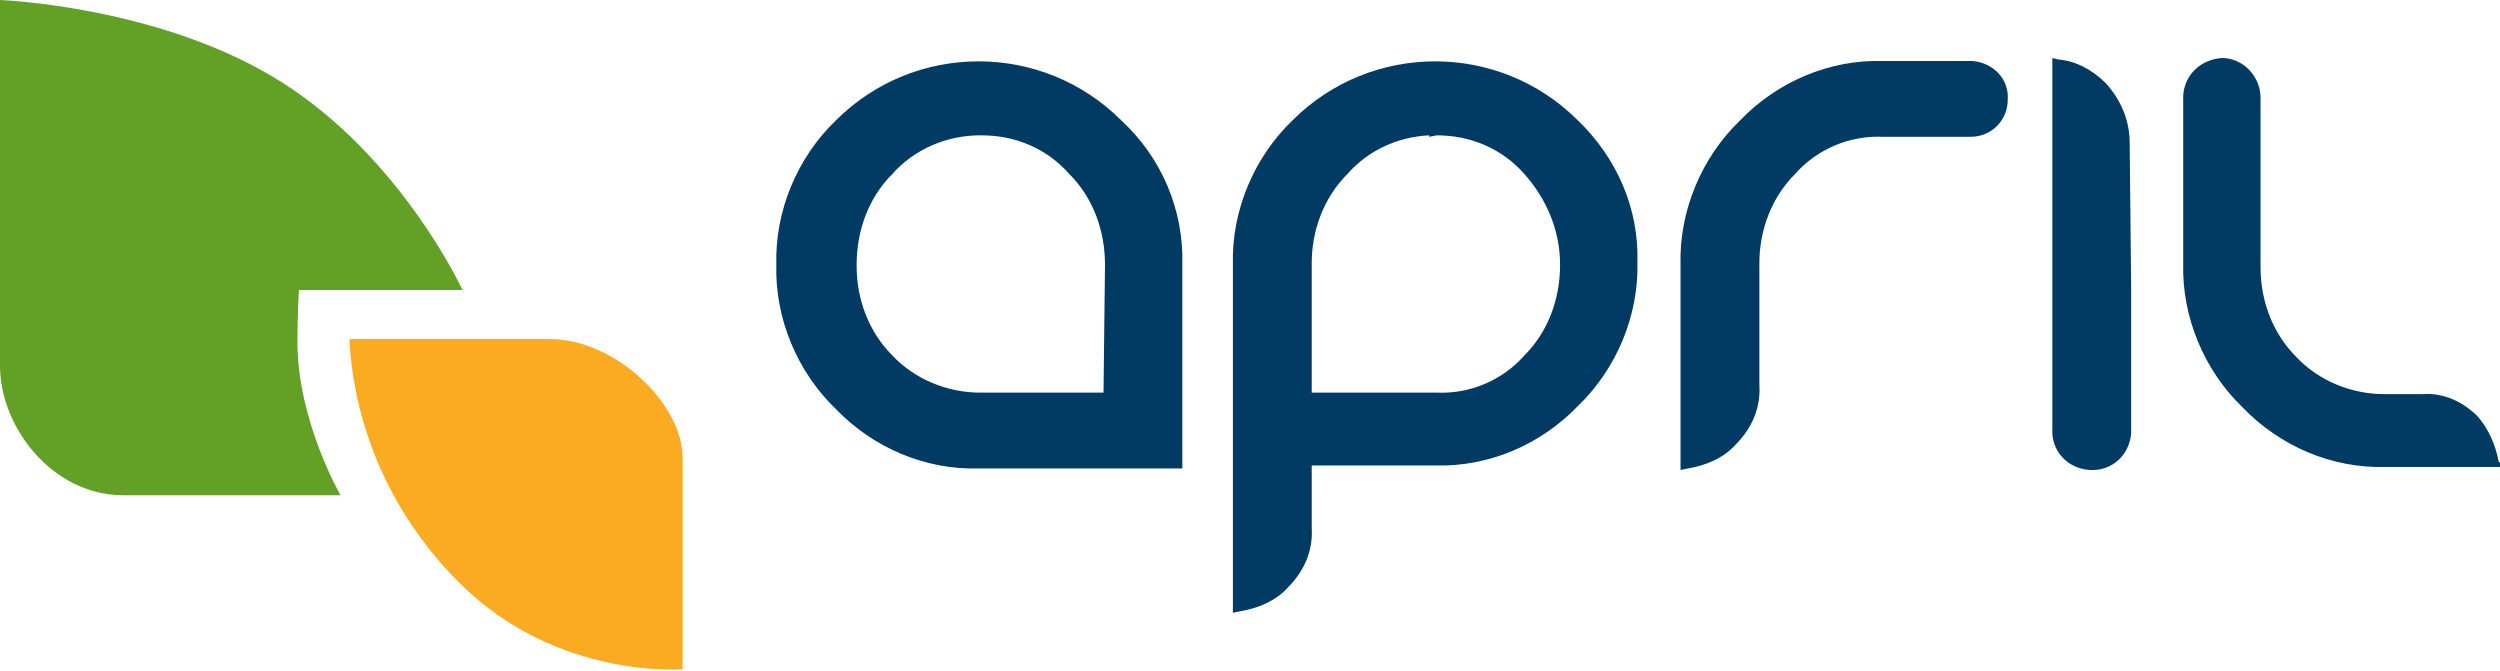
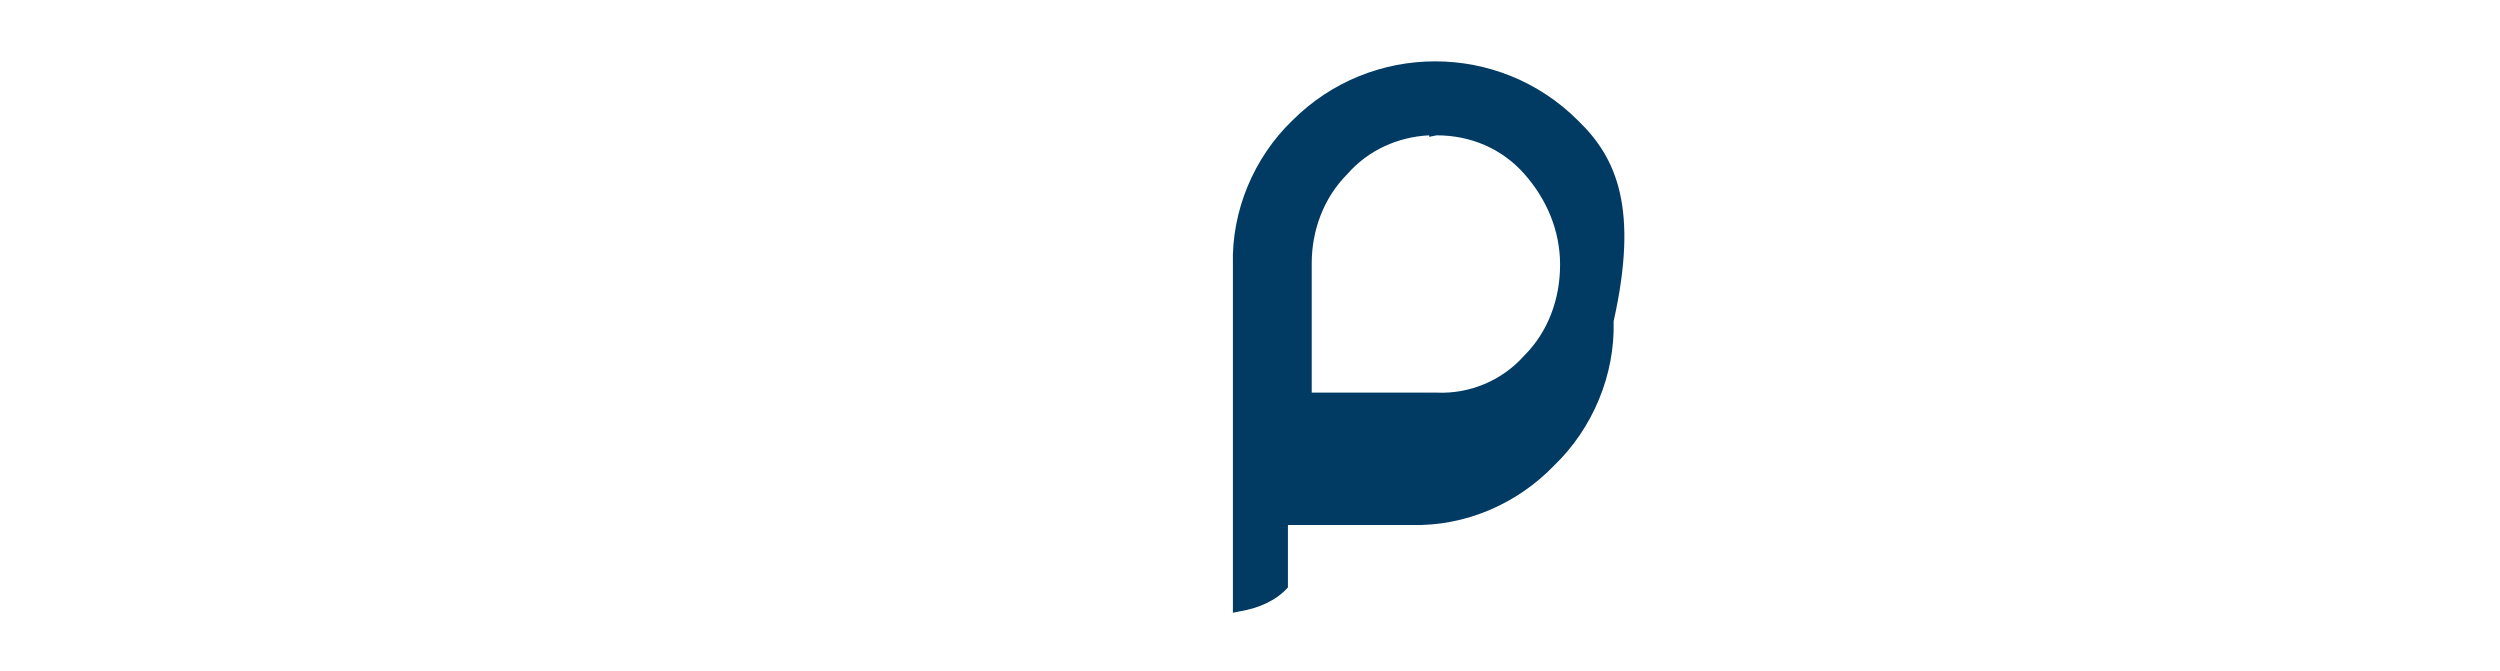
<svg xmlns="http://www.w3.org/2000/svg" version="1.1" id="Calque_1" x="0px" y="0px" viewBox="0 0 168.1 45.1" style="enable-background:new 0 0 168.1 45.1;" xml:space="preserve">
  <style type="text/css">
	.st0{fill:#013B63;}
	.st1{fill:#62A026;}
	.st2{fill:#FBAB21;}
</style>
  <g id="April_White">
-     <path class="st0" d="M106.1,8.1L106.1,8.1c-5.3-5.3-13.9-5.3-19.2,0c0,0,0,0,0,0c-2.6,2.5-4.1,6.1-4,9.7v23.4l0.5-0.1   c1.2-0.2,2.4-0.7,3.2-1.6c1.1-1.1,1.7-2.5,1.6-4v-4.2h8.3c3.6,0.1,7.1-1.4,9.6-4c2.6-2.5,4.1-6.1,4-9.7   C110.2,14,108.7,10.6,106.1,8.1z M104.9,17.8L104.9,17.8c0,2.3-0.8,4.5-2.4,6.1c-1.5,1.7-3.7,2.6-5.9,2.5h-8.4v-8.7l0,0   c0-2.2,0.8-4.4,2.4-6c1.4-1.6,3.4-2.5,5.5-2.6v0.1l0.5-0.1c2.3,0,4.4,0.9,5.9,2.6C104,13.4,104.9,15.5,104.9,17.8L104.9,17.8z" />
-     <path class="st0" d="M143.2,9.6L143.2,9.6c0-1.5-0.6-2.9-1.6-4c-0.9-0.9-2-1.5-3.2-1.6L138,3.9V19l0,0v9.8c-0.1,1.5,1,2.7,2.5,2.8   c1.5,0.1,2.7-1,2.8-2.5c0-0.1,0-0.2,0-0.3v-9.3l0,0L143.2,9.6z M132.5,4.1h-5.9c-3.6-0.1-7.1,1.4-9.6,4c-2.6,2.5-4.1,6.1-4,9.7   v13.8l0.5-0.1c1.2-0.2,2.4-0.7,3.2-1.6c1.1-1.1,1.7-2.5,1.6-4v-8.2l0,0c0-2.2,0.8-4.4,2.4-6c1.5-1.7,3.7-2.6,5.9-2.5h5.9   c1.4,0,2.5-1.1,2.5-2.5c0.1-1.4-1-2.5-2.4-2.6C132.6,4.1,132.6,4.1,132.5,4.1z M168,31c-0.2-1.1-0.7-2.2-1.4-3l0,0   c-1-1-2.3-1.6-3.7-1.5h-2.6c-2.2,0-4.4-0.9-5.9-2.5c-1.6-1.6-2.4-3.8-2.4-6l0,0V6.6c0-1.5-1.2-2.7-2.6-2.7l0,0   c-1.4,0.1-2.5,1.1-2.6,2.5v0.2l0,0v6.6l0,0v4.5c-0.1,3.6,1.4,7.2,4,9.7c2.5,2.6,6,4.1,9.6,4h7.9L168,31z M75.4,8.1   c-5.3-5.3-13.9-5.3-19.2,0c0,0,0,0,0,0c-2.6,2.5-4.1,6.1-4,9.7c-0.1,3.6,1.4,7.2,4,9.7c2.5,2.6,6,4.1,9.6,4h13.7V17.8   C79.6,14.1,78.1,10.6,75.4,8.1z M74.2,26.4h-8.3c-2.2,0-4.4-0.9-5.9-2.5c-1.6-1.6-2.4-3.8-2.4-6v-0.1l0,0c0-2.3,0.8-4.5,2.4-6.1   c1.5-1.7,3.7-2.6,5.9-2.6h0.1c2.3,0,4.4,0.9,5.9,2.6c1.6,1.6,2.4,3.8,2.4,6.1L74.2,26.4L74.2,26.4z" />
+     <path class="st0" d="M106.1,8.1L106.1,8.1c-5.3-5.3-13.9-5.3-19.2,0c0,0,0,0,0,0c-2.6,2.5-4.1,6.1-4,9.7v23.4l0.5-0.1   c1.2-0.2,2.4-0.7,3.2-1.6v-4.2h8.3c3.6,0.1,7.1-1.4,9.6-4c2.6-2.5,4.1-6.1,4-9.7   C110.2,14,108.7,10.6,106.1,8.1z M104.9,17.8L104.9,17.8c0,2.3-0.8,4.5-2.4,6.1c-1.5,1.7-3.7,2.6-5.9,2.5h-8.4v-8.7l0,0   c0-2.2,0.8-4.4,2.4-6c1.4-1.6,3.4-2.5,5.5-2.6v0.1l0.5-0.1c2.3,0,4.4,0.9,5.9,2.6C104,13.4,104.9,15.5,104.9,17.8L104.9,17.8z" />
  </g>
-   <path class="st1" d="M0,0c0,0,0,22,0,24.6c0,4.1,3.5,8.7,8.3,8.7s14.6,0,14.6,0S20,28.3,20,23c0-1.9,0.1-3.5,0.1-3.5h11  c0,0-4.1-8.9-12.2-14S0,0,0,0z" />
-   <path class="st2" d="M23.5,22.8c0,0,7.6,0,13.5,0c4.3,0,8.9,4.3,8.9,8c0,2.7,0,14.2,0,14.2s-8.4,0.7-14.9-5.7S23.6,25.5,23.5,22.8z" />
</svg>